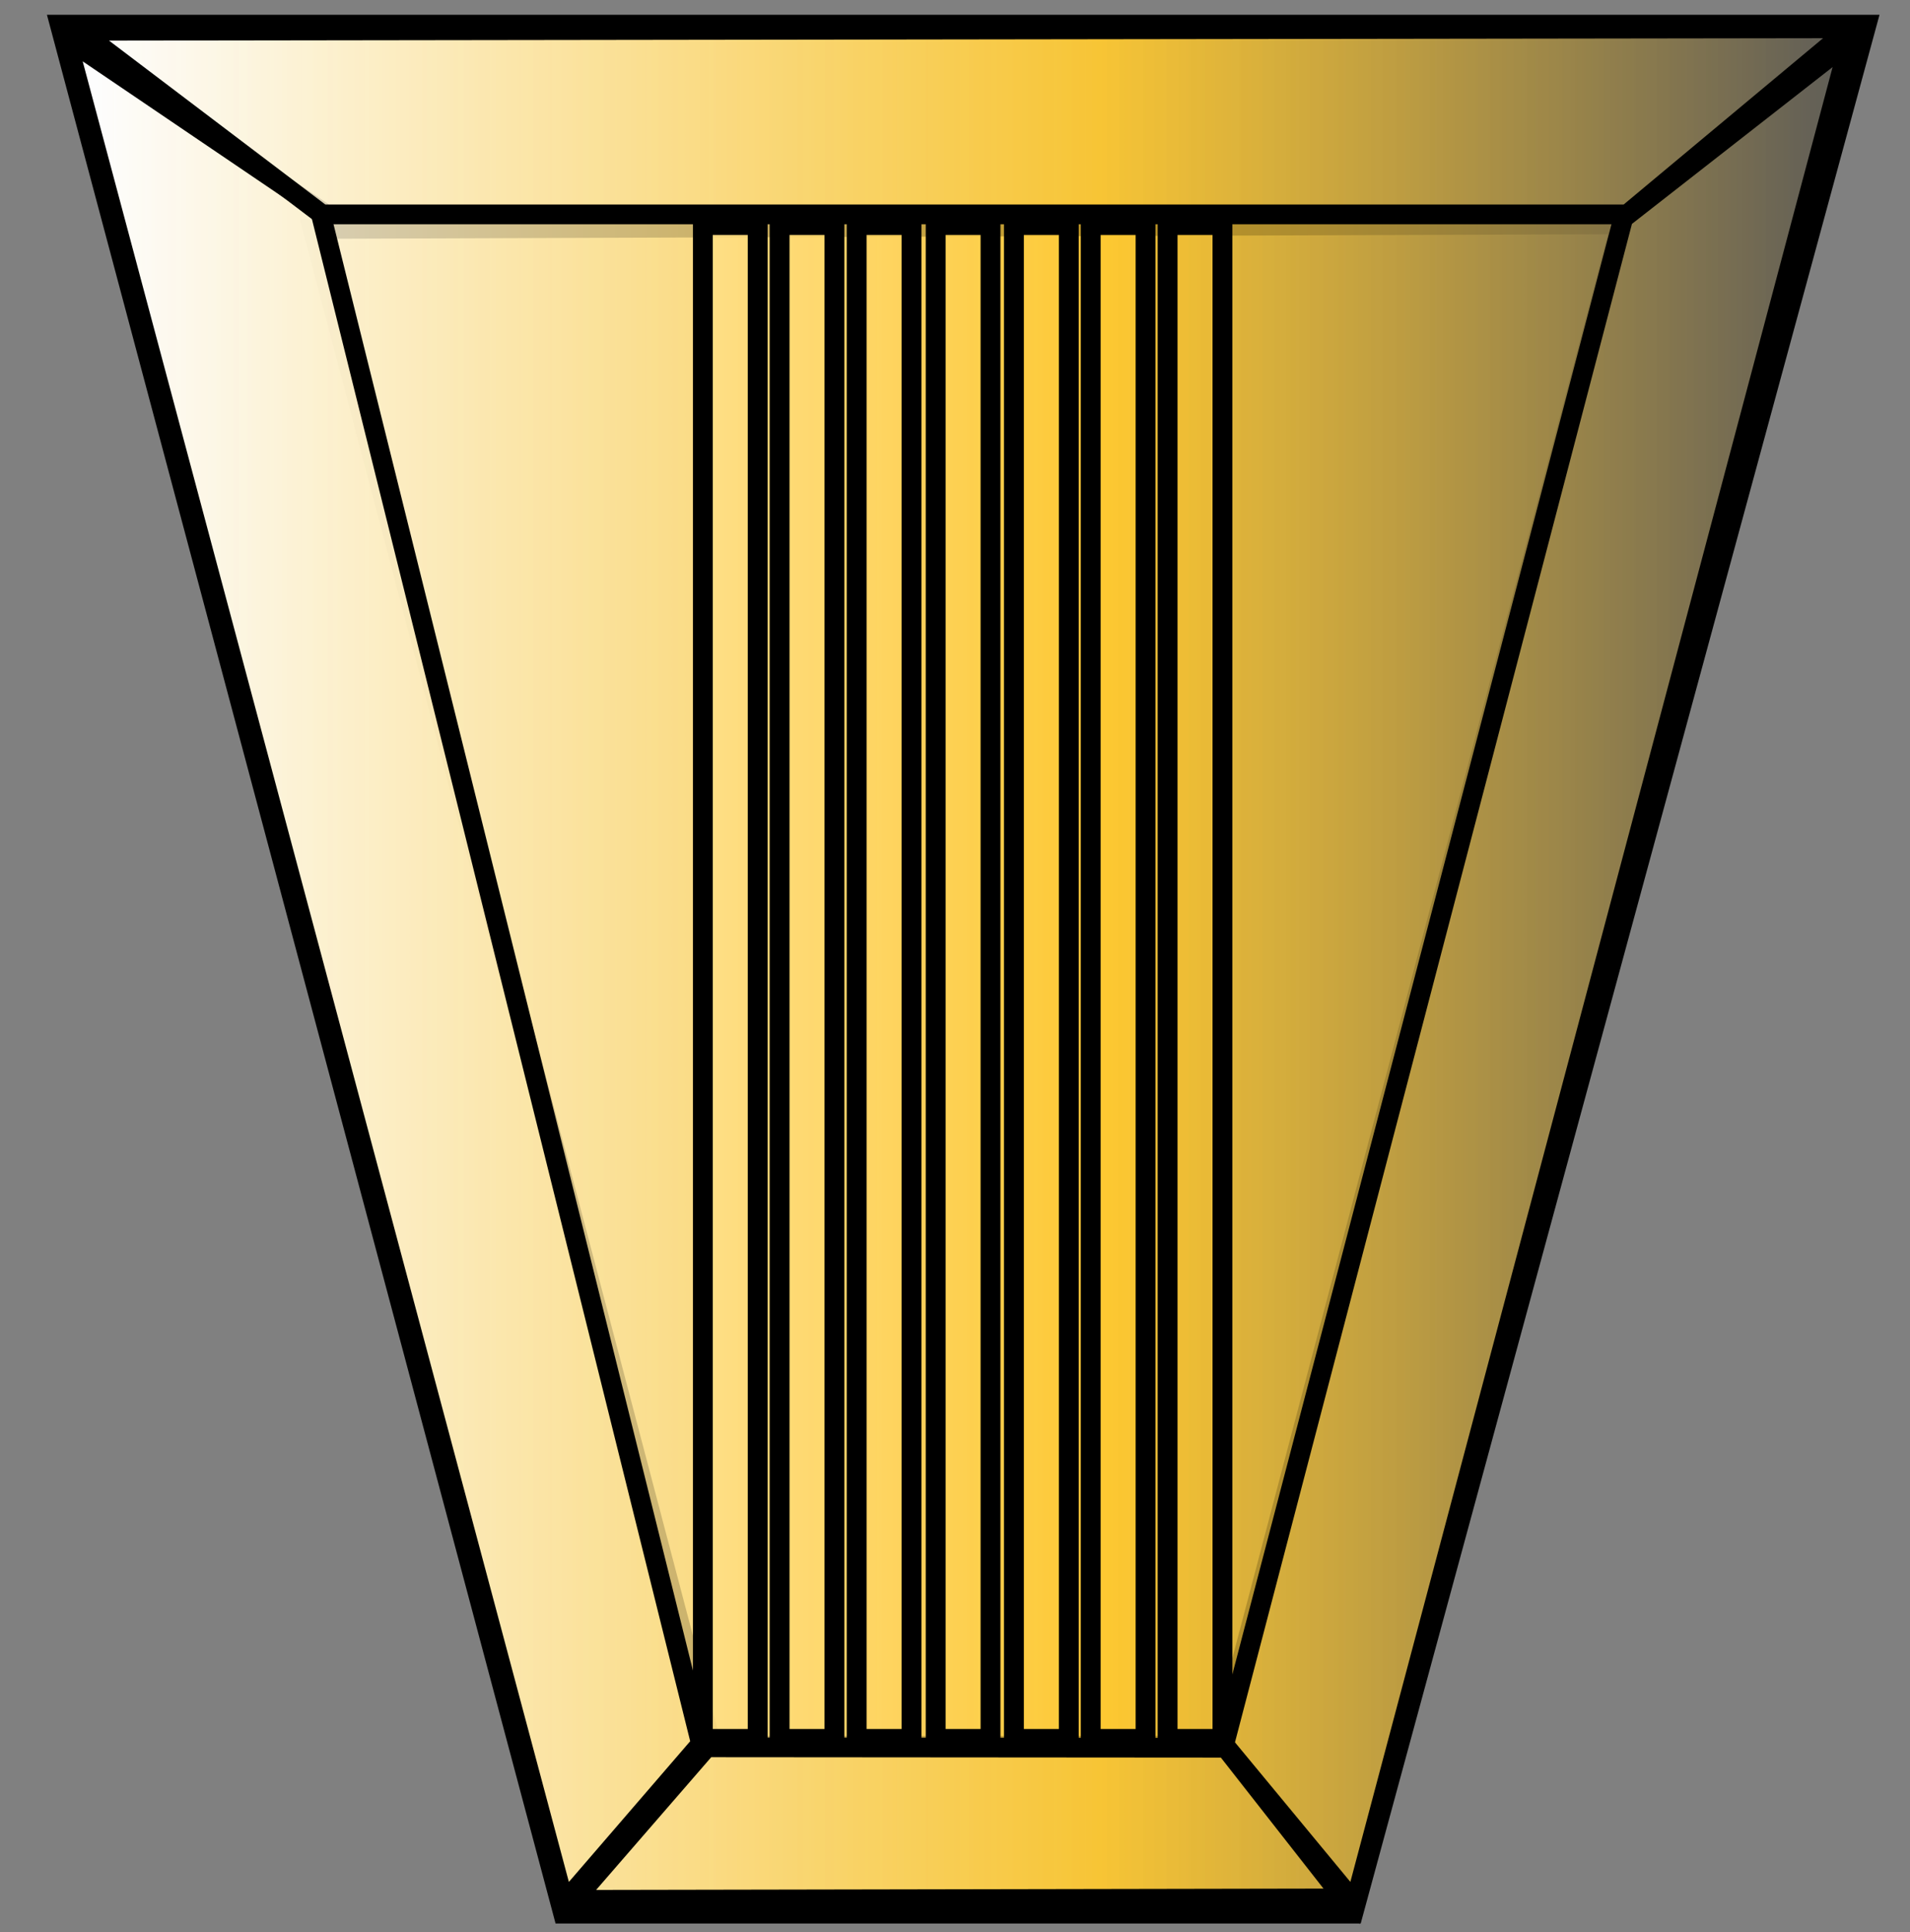
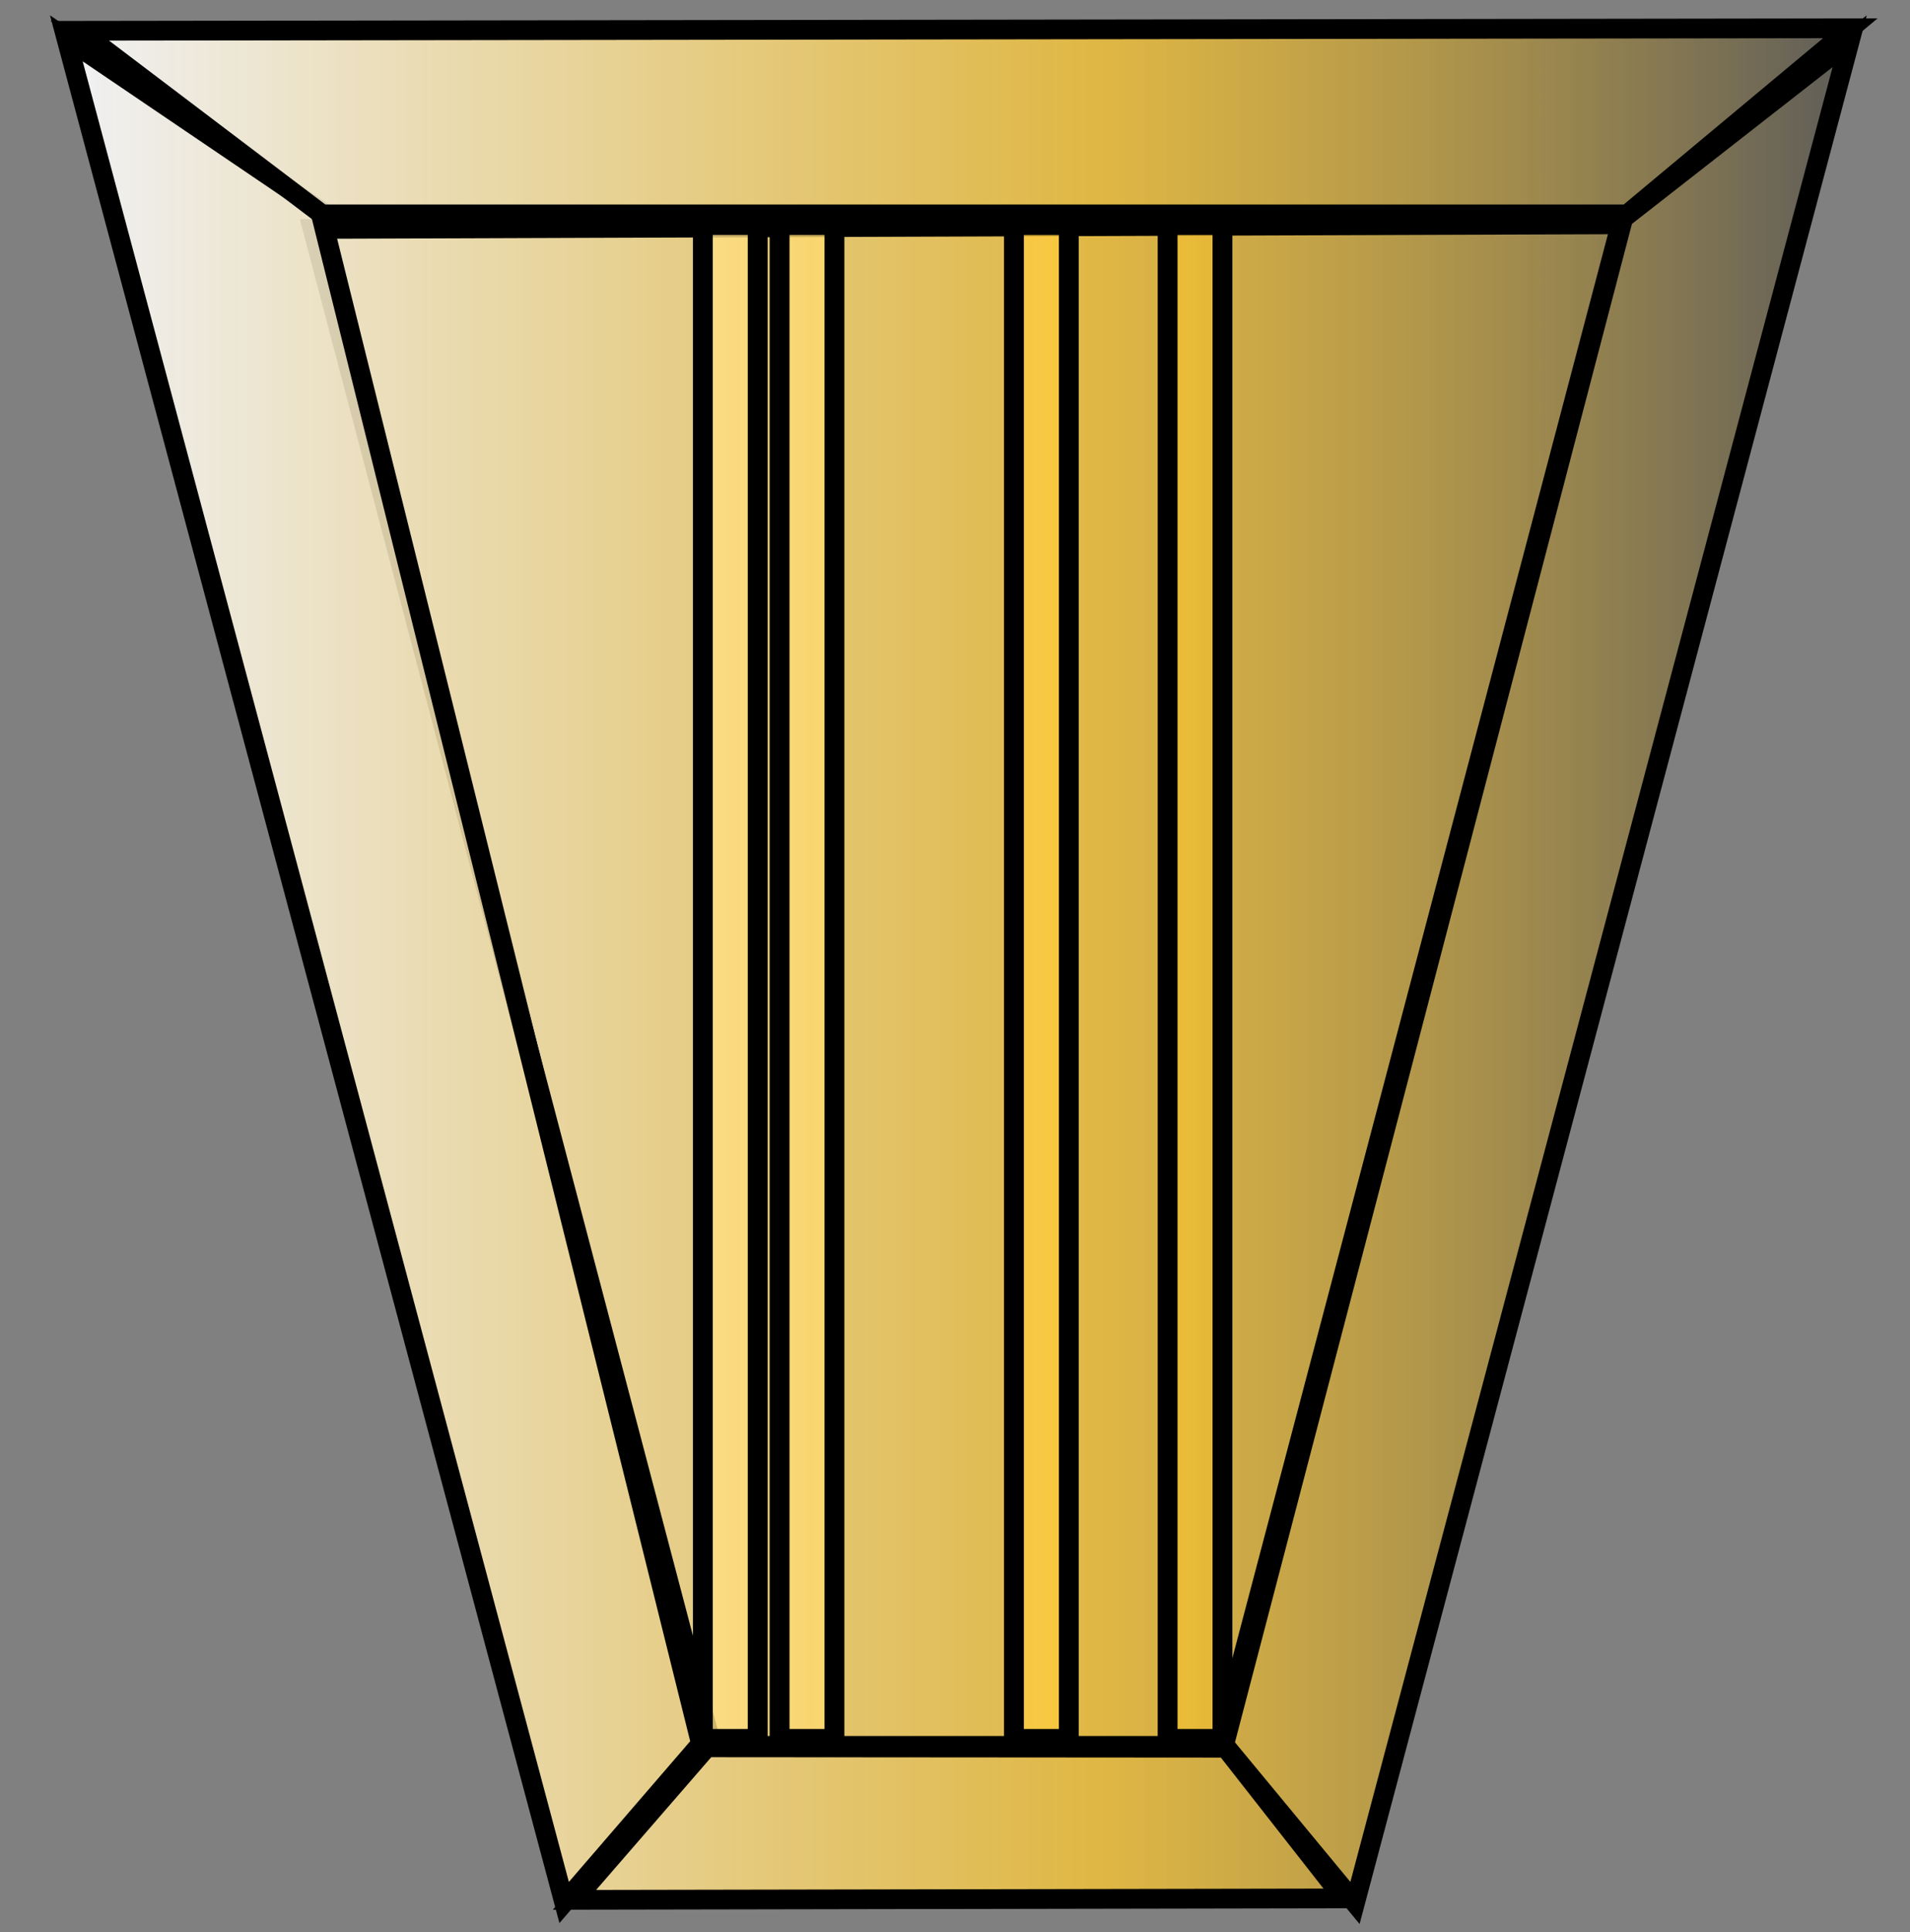
<svg xmlns="http://www.w3.org/2000/svg" xmlns:ns1="http://www.inkscape.org/namespaces/inkscape" xmlns:ns2="http://sodipodi.sourceforge.net/DTD/sodipodi-0.dtd" xmlns:xlink="http://www.w3.org/1999/xlink" id="svg8279" version="1.1" ns1:version="0.48.1 " width="89" height="90" ns2:docname="SES_Emblem.svg">
  <rect width="100%" height="100%" fill="#808080" stroke="none" />
  <defs id="defs8283">
    <linearGradient id="linearGradient9252">
      <stop style="stop-color:#ffffff;stop-opacity:1;" offset="0" id="stop9254" />
      <stop id="stop9884" offset="0.02" style="stop-color:#ffffff;stop-opacity:0.875;" />
      <stop style="stop-color:#ffe59b;stop-opacity:0.812;" offset="0.298" id="stop9886" />
      <stop id="stop9264" offset="0.576" style="stop-color:#ffc930;stop-opacity:0.749;" />
      <stop style="stop-color:#595959;stop-opacity:1;" offset="1" id="stop9256" />
    </linearGradient>
    <linearGradient ns1:collect="always" xlink:href="#linearGradient9252" id="linearGradient9258" x1="0.207" y1="44.906" x2="89.207" y2="44.906" gradientUnits="userSpaceOnUse" />
    <linearGradient ns1:collect="always" xlink:href="#linearGradient9252" id="linearGradient9268" gradientUnits="userSpaceOnUse" x1="0.207" y1="44.906" x2="89.207" y2="44.906" />
    <linearGradient ns1:collect="always" xlink:href="#linearGradient9252" id="linearGradient9290" gradientUnits="userSpaceOnUse" x1="0.207" y1="44.906" x2="89.207" y2="44.906" />
    <linearGradient ns1:collect="always" xlink:href="#linearGradient9252" id="linearGradient9692" gradientUnits="userSpaceOnUse" x1="0.207" y1="44.906" x2="89.207" y2="44.906" />
    <linearGradient ns1:collect="always" xlink:href="#linearGradient9252" id="linearGradient9724" x1="2.485" y1="43.329" x2="87.277" y2="43.329" gradientUnits="userSpaceOnUse" />
    <linearGradient ns1:collect="always" xlink:href="#linearGradient9252" id="linearGradient9750" gradientUnits="userSpaceOnUse" x1="2.485" y1="43.329" x2="87.277" y2="43.329" />
    <linearGradient ns1:collect="always" xlink:href="#linearGradient9252" id="linearGradient9858" gradientUnits="userSpaceOnUse" x1="2.485" y1="43.329" x2="87.277" y2="43.329" />
    <linearGradient ns1:collect="always" xlink:href="#linearGradient9252" id="linearGradient9882" x1="2.722" y1="43.329" x2="87.04" y2="43.329" gradientUnits="userSpaceOnUse" />
    <linearGradient ns1:collect="always" xlink:href="#linearGradient9252" id="linearGradient9908" gradientUnits="userSpaceOnUse" x1="2.722" y1="43.329" x2="87.04" y2="43.329" />
    <linearGradient ns1:collect="always" xlink:href="#linearGradient9252" id="linearGradient9956" gradientUnits="userSpaceOnUse" x1="2.722" y1="43.329" x2="87.04" y2="43.329" />
    <linearGradient ns1:collect="always" xlink:href="#linearGradient9252" id="linearGradient10076" gradientUnits="userSpaceOnUse" x1="2.722" y1="43.329" x2="87.04" y2="43.329" />
    <linearGradient ns1:collect="always" xlink:href="#linearGradient9252" id="linearGradient10078" gradientUnits="userSpaceOnUse" x1="2.722" y1="43.329" x2="87.04" y2="43.329" />
    <linearGradient ns1:collect="always" xlink:href="#linearGradient9252" id="linearGradient10080" gradientUnits="userSpaceOnUse" x1="2.722" y1="43.329" x2="87.04" y2="43.329" />
    <linearGradient ns1:collect="always" xlink:href="#linearGradient9252" id="linearGradient10082" gradientUnits="userSpaceOnUse" gradientTransform="matrix(1,0,0,1.013,0.517,-1.432)" x1="2.722" y1="43.329" x2="87.04" y2="43.329" />
    <linearGradient ns1:collect="always" xlink:href="#linearGradient9252" id="linearGradient10084" gradientUnits="userSpaceOnUse" gradientTransform="matrix(1,0,0,1.013,0.517,-1.432)" x1="2.722" y1="43.329" x2="87.04" y2="43.329" />
    <linearGradient ns1:collect="always" xlink:href="#linearGradient9252" id="linearGradient10086" gradientUnits="userSpaceOnUse" gradientTransform="matrix(1,0,0,1.013,0.517,-1.537)" x1="2.722" y1="43.329" x2="87.04" y2="43.329" />
    <linearGradient ns1:collect="always" xlink:href="#linearGradient9252" id="linearGradient10088" gradientUnits="userSpaceOnUse" gradientTransform="matrix(1,0,0,1.013,0.62,-1.537)" x1="2.722" y1="43.329" x2="87.04" y2="43.329" />
    <linearGradient ns1:collect="always" xlink:href="#linearGradient9252" id="linearGradient10090" gradientUnits="userSpaceOnUse" gradientTransform="matrix(1,0,0,1.013,0.517,-1.537)" x1="2.722" y1="43.329" x2="87.04" y2="43.329" />
    <linearGradient ns1:collect="always" xlink:href="#linearGradient9252" id="linearGradient10092" gradientUnits="userSpaceOnUse" gradientTransform="matrix(1,0,0,1.013,0.517,-1.537)" x1="2.722" y1="43.329" x2="87.04" y2="43.329" />
    <linearGradient ns1:collect="always" xlink:href="#linearGradient9252" id="linearGradient10094" gradientUnits="userSpaceOnUse" gradientTransform="matrix(1,0,0,1.013,0.517,-1.537)" x1="2.722" y1="43.329" x2="87.04" y2="43.329" />
    <linearGradient ns1:collect="always" xlink:href="#linearGradient9252" id="linearGradient10096" gradientUnits="userSpaceOnUse" x1="2.722" y1="43.329" x2="87.04" y2="43.329" />
    <linearGradient ns1:collect="always" xlink:href="#linearGradient9252" id="linearGradient10098" gradientUnits="userSpaceOnUse" x1="2.722" y1="43.329" x2="87.04" y2="43.329" />
    <linearGradient ns1:collect="always" xlink:href="#linearGradient9252" id="linearGradient10100" gradientUnits="userSpaceOnUse" x1="2.722" y1="43.329" x2="87.04" y2="43.329" />
    <linearGradient ns1:collect="always" xlink:href="#linearGradient9252" id="linearGradient7205" gradientUnits="userSpaceOnUse" x1="2.722" y1="43.329" x2="87.04" y2="43.329" gradientTransform="matrix(1,0,0,1.043,0,-0.049)" />
    <linearGradient ns1:collect="always" xlink:href="#linearGradient9252" id="linearGradient7208" gradientUnits="userSpaceOnUse" x1="2.722" y1="43.329" x2="87.04" y2="43.329" gradientTransform="matrix(1,0,0,1.043,0,-0.049)" />
    <linearGradient ns1:collect="always" xlink:href="#linearGradient9252" id="linearGradient7211" gradientUnits="userSpaceOnUse" x1="2.722" y1="43.329" x2="87.04" y2="43.329" gradientTransform="matrix(1,0,0,1.043,0,-0.049)" />
    <linearGradient ns1:collect="always" xlink:href="#linearGradient9252" id="linearGradient7214" gradientUnits="userSpaceOnUse" gradientTransform="matrix(1,0,0,1.057,0.517,-1.652)" x1="2.722" y1="43.329" x2="87.04" y2="43.329" />
    <linearGradient ns1:collect="always" xlink:href="#linearGradient9252" id="linearGradient7217" gradientUnits="userSpaceOnUse" gradientTransform="matrix(1,0,0,1.057,0.517,-1.652)" x1="2.722" y1="43.329" x2="87.04" y2="43.329" />
    <linearGradient ns1:collect="always" xlink:href="#linearGradient9252" id="linearGradient7220" gradientUnits="userSpaceOnUse" gradientTransform="matrix(1,0,0,1.057,0.517,-1.652)" x1="2.722" y1="43.329" x2="87.04" y2="43.329" />
    <linearGradient ns1:collect="always" xlink:href="#linearGradient9252" id="linearGradient7223" gradientUnits="userSpaceOnUse" gradientTransform="matrix(1,0,0,1.057,0.62,-1.652)" x1="2.722" y1="43.329" x2="87.04" y2="43.329" />
    <linearGradient ns1:collect="always" xlink:href="#linearGradient9252" id="linearGradient7226" gradientUnits="userSpaceOnUse" gradientTransform="matrix(1,0,0,1.057,0.517,-1.652)" x1="2.722" y1="43.329" x2="87.04" y2="43.329" />
    <linearGradient ns1:collect="always" xlink:href="#linearGradient9252" id="linearGradient7229" gradientUnits="userSpaceOnUse" gradientTransform="matrix(1,0,0,1.057,0.517,-1.543)" x1="2.722" y1="43.329" x2="87.04" y2="43.329" />
    <linearGradient ns1:collect="always" xlink:href="#linearGradient9252" id="linearGradient7232" gradientUnits="userSpaceOnUse" gradientTransform="matrix(1,0,0,1.057,0.517,-1.543)" x1="2.722" y1="43.329" x2="87.04" y2="43.329" />
    <linearGradient ns1:collect="always" xlink:href="#linearGradient9252" id="linearGradient7235" gradientUnits="userSpaceOnUse" x1="2.722" y1="43.329" x2="87.04" y2="43.329" gradientTransform="matrix(1,0,0,1.043,0,-0.049)" />
    <linearGradient ns1:collect="always" xlink:href="#linearGradient9252" id="linearGradient7238" gradientUnits="userSpaceOnUse" x1="2.722" y1="43.329" x2="87.04" y2="43.329" gradientTransform="matrix(1,0,0,1.043,0,-0.049)" />
    <linearGradient ns1:collect="always" xlink:href="#linearGradient9252" id="linearGradient7241" gradientUnits="userSpaceOnUse" x1="2.722" y1="43.329" x2="87.04" y2="43.329" gradientTransform="matrix(1,0,0,1.043,0,-0.049)" />
  </defs>
  <ns2:namedview pagecolor="#ffffff" bordercolor="#666666" borderopacity="1" objecttolerance="10" gridtolerance="10" guidetolerance="10" ns1:pageopacity="0" ns1:pageshadow="2" ns1:window-width="1920" ns1:window-height="1138" id="namedview8281" showgrid="false" showguides="true" ns1:guide-bbox="true" ns1:zoom="9.6795061" ns1:cx="50.670899" ns1:cy="45.469804" ns1:window-x="-8" ns1:window-y="-8" ns1:window-maximized="1" ns1:current-layer="svg8279" />
  <path style="color:#000000;fill:url(#linearGradient7241);fill-opacity:1;stroke:#000000;stroke-width:0.919;stroke-linecap:butt;stroke-linejoin:miter;stroke-miterlimit:4;stroke-opacity:1;stroke-dasharray:none;stroke-dashoffset:0;marker:none;visibility:visible;display:inline;overflow:visible;enable-background:accumulate" d="m 14.567,10.665 60.954,-0.216 -18.699,70.877 -23.658,0 z" id="rect9087" ns1:connector-curvature="0" ns2:nodetypes="ccccc" />
-   <path style="color:#000000;fill:url(#linearGradient7238);fill-opacity:1;stroke:#000000;stroke-width:0.919;stroke-linecap:butt;stroke-linejoin:miter;stroke-miterlimit:4;stroke-opacity:1;stroke-dasharray:none;stroke-dashoffset:0;marker:none;visibility:visible;display:inline;overflow:visible;enable-background:accumulate" d="m 2.785,1.148 84.193,0 -23.925,87.995 -36.812,0 z" id="rect9087-9" ns1:connector-curvature="0" ns2:nodetypes="ccccc" />
  <path style="color:#000000;fill:url(#linearGradient7235);fill-opacity:1;stroke:#000000;stroke-width:0.919;stroke-linecap:butt;stroke-linejoin:miter;stroke-miterlimit:4;stroke-opacity:1;stroke-dasharray:none;stroke-dashoffset:0;marker:none;visibility:visible;display:inline;overflow:visible;enable-background:accumulate" d="M 3.091,1.786 14.906,9.795 32.664,81.23 26.288,88.623 z" id="path9117" ns1:connector-curvature="0" ns2:nodetypes="ccccc" />
  <path ns1:connector-curvature="0" id="rect9119" d="m 32.75,10.482 2.556,0 0,70.521 -2.556,0 z" style="color:#000000;fill:url(#linearGradient7232);fill-opacity:1;stroke:#000000;stroke-width:0.925;stroke-linecap:butt;stroke-linejoin:miter;stroke-miterlimit:4;stroke-opacity:1;stroke-dasharray:none;stroke-dashoffset:0;marker:none;visibility:visible;display:inline;overflow:visible;enable-background:accumulate" ns2:nodetypes="ccccc" />
  <path ns1:connector-curvature="0" id="rect9119-8" d="m 36.327,10.482 2.556,0 0,70.521 -2.556,0 z" style="color:#000000;fill:url(#linearGradient7229);fill-opacity:1;stroke:#000000;stroke-width:0.925;stroke-linecap:butt;stroke-linejoin:miter;stroke-miterlimit:4;stroke-opacity:1;stroke-dasharray:none;stroke-dashoffset:0;marker:none;visibility:visible;display:inline;overflow:visible;enable-background:accumulate" ns2:nodetypes="ccccc" />
-   <path ns1:connector-curvature="0" id="rect9119-0" d="m 39.919,10.482 2.556,0 0,70.521 -2.556,0 z" style="color:#000000;fill:url(#linearGradient7226);fill-opacity:1;stroke:#000000;stroke-width:0.925;stroke-linecap:butt;stroke-linejoin:miter;stroke-miterlimit:4;stroke-opacity:1;stroke-dasharray:none;stroke-dashoffset:0;marker:none;visibility:visible;display:inline;overflow:visible;enable-background:accumulate" ns2:nodetypes="ccccc" />
-   <path ns1:connector-curvature="0" id="rect9119-8-2" d="m 43.599,10.482 2.556,0 0,70.521 -2.556,0 z" style="color:#000000;fill:url(#linearGradient7223);fill-opacity:1;stroke:#000000;stroke-width:0.925;stroke-linecap:butt;stroke-linejoin:miter;stroke-miterlimit:4;stroke-opacity:1;stroke-dasharray:none;stroke-dashoffset:0;marker:none;visibility:visible;display:inline;overflow:visible;enable-background:accumulate" ns2:nodetypes="ccccc" />
  <path ns1:connector-curvature="0" id="rect9119-9" d="m 47.246,10.482 2.556,0 0,70.521 -2.556,0 z" style="color:#000000;fill:url(#linearGradient7220);fill-opacity:1;stroke:#000000;stroke-width:0.925;stroke-linecap:butt;stroke-linejoin:miter;stroke-miterlimit:4;stroke-opacity:1;stroke-dasharray:none;stroke-dashoffset:0;marker:none;visibility:visible;display:inline;overflow:visible;enable-background:accumulate" ns2:nodetypes="ccccc" />
-   <path ns1:connector-curvature="0" id="rect9119-8-27" d="m 50.823,10.482 2.556,0 0,70.521 -2.556,0 z" style="color:#000000;fill:url(#linearGradient7217);fill-opacity:1;stroke:#000000;stroke-width:0.925;stroke-linecap:butt;stroke-linejoin:miter;stroke-miterlimit:4;stroke-opacity:1;stroke-dasharray:none;stroke-dashoffset:0;marker:none;visibility:visible;display:inline;overflow:visible;enable-background:accumulate" ns2:nodetypes="ccccc" />
  <path ns1:connector-curvature="0" id="rect9119-8-27-0" d="m 54.407,10.482 2.556,0 0,70.521 -2.556,0 z" style="color:#000000;fill:url(#linearGradient7214);fill-opacity:1;stroke:#000000;stroke-width:0.925;stroke-linecap:butt;stroke-linejoin:miter;stroke-miterlimit:4;stroke-opacity:1;stroke-dasharray:none;stroke-dashoffset:0;marker:none;visibility:visible;display:inline;overflow:visible;enable-background:accumulate" ns2:nodetypes="ccccc" />
  <path style="color:#000000;fill:url(#linearGradient7211);fill-opacity:1;stroke:#000000;stroke-width:0.919;stroke-linecap:butt;stroke-linejoin:miter;stroke-miterlimit:4;stroke-opacity:1;stroke-dasharray:none;stroke-dashoffset:0;marker:none;visibility:visible;display:inline;overflow:visible;enable-background:accumulate" d="M 86.189,1.92 75.638,10.164 57.042,81.273 63.138,88.644 z" id="path9117-0" ns1:connector-curvature="0" ns2:nodetypes="ccccc" />
  <path style="color:#000000;fill:url(#linearGradient7208);fill-opacity:1;stroke:#000000;stroke-width:0.919;stroke-linecap:butt;stroke-linejoin:miter;stroke-miterlimit:4;stroke-opacity:1;stroke-dasharray:none;stroke-dashoffset:0;marker:none;visibility:visible;display:inline;overflow:visible;enable-background:accumulate" d="M 3.716,1.434 86.219,1.318 75.823,9.987 l -60.818,0 z" id="rect9214" ns1:connector-curvature="0" ns2:nodetypes="ccccc" />
  <path style="color:#000000;fill:url(#linearGradient7205);fill-opacity:1;stroke:#000000;stroke-width:0.919;stroke-linecap:butt;stroke-linejoin:miter;stroke-miterlimit:4;stroke-opacity:1;stroke-dasharray:none;stroke-dashoffset:0;marker:none;visibility:visible;display:inline;overflow:visible;enable-background:accumulate" d="M 26.769,88.498 62.613,88.432 57.112,81.413 32.931,81.395 z" id="rect9214-4" ns1:connector-curvature="0" ns2:nodetypes="ccccc" />
</svg>